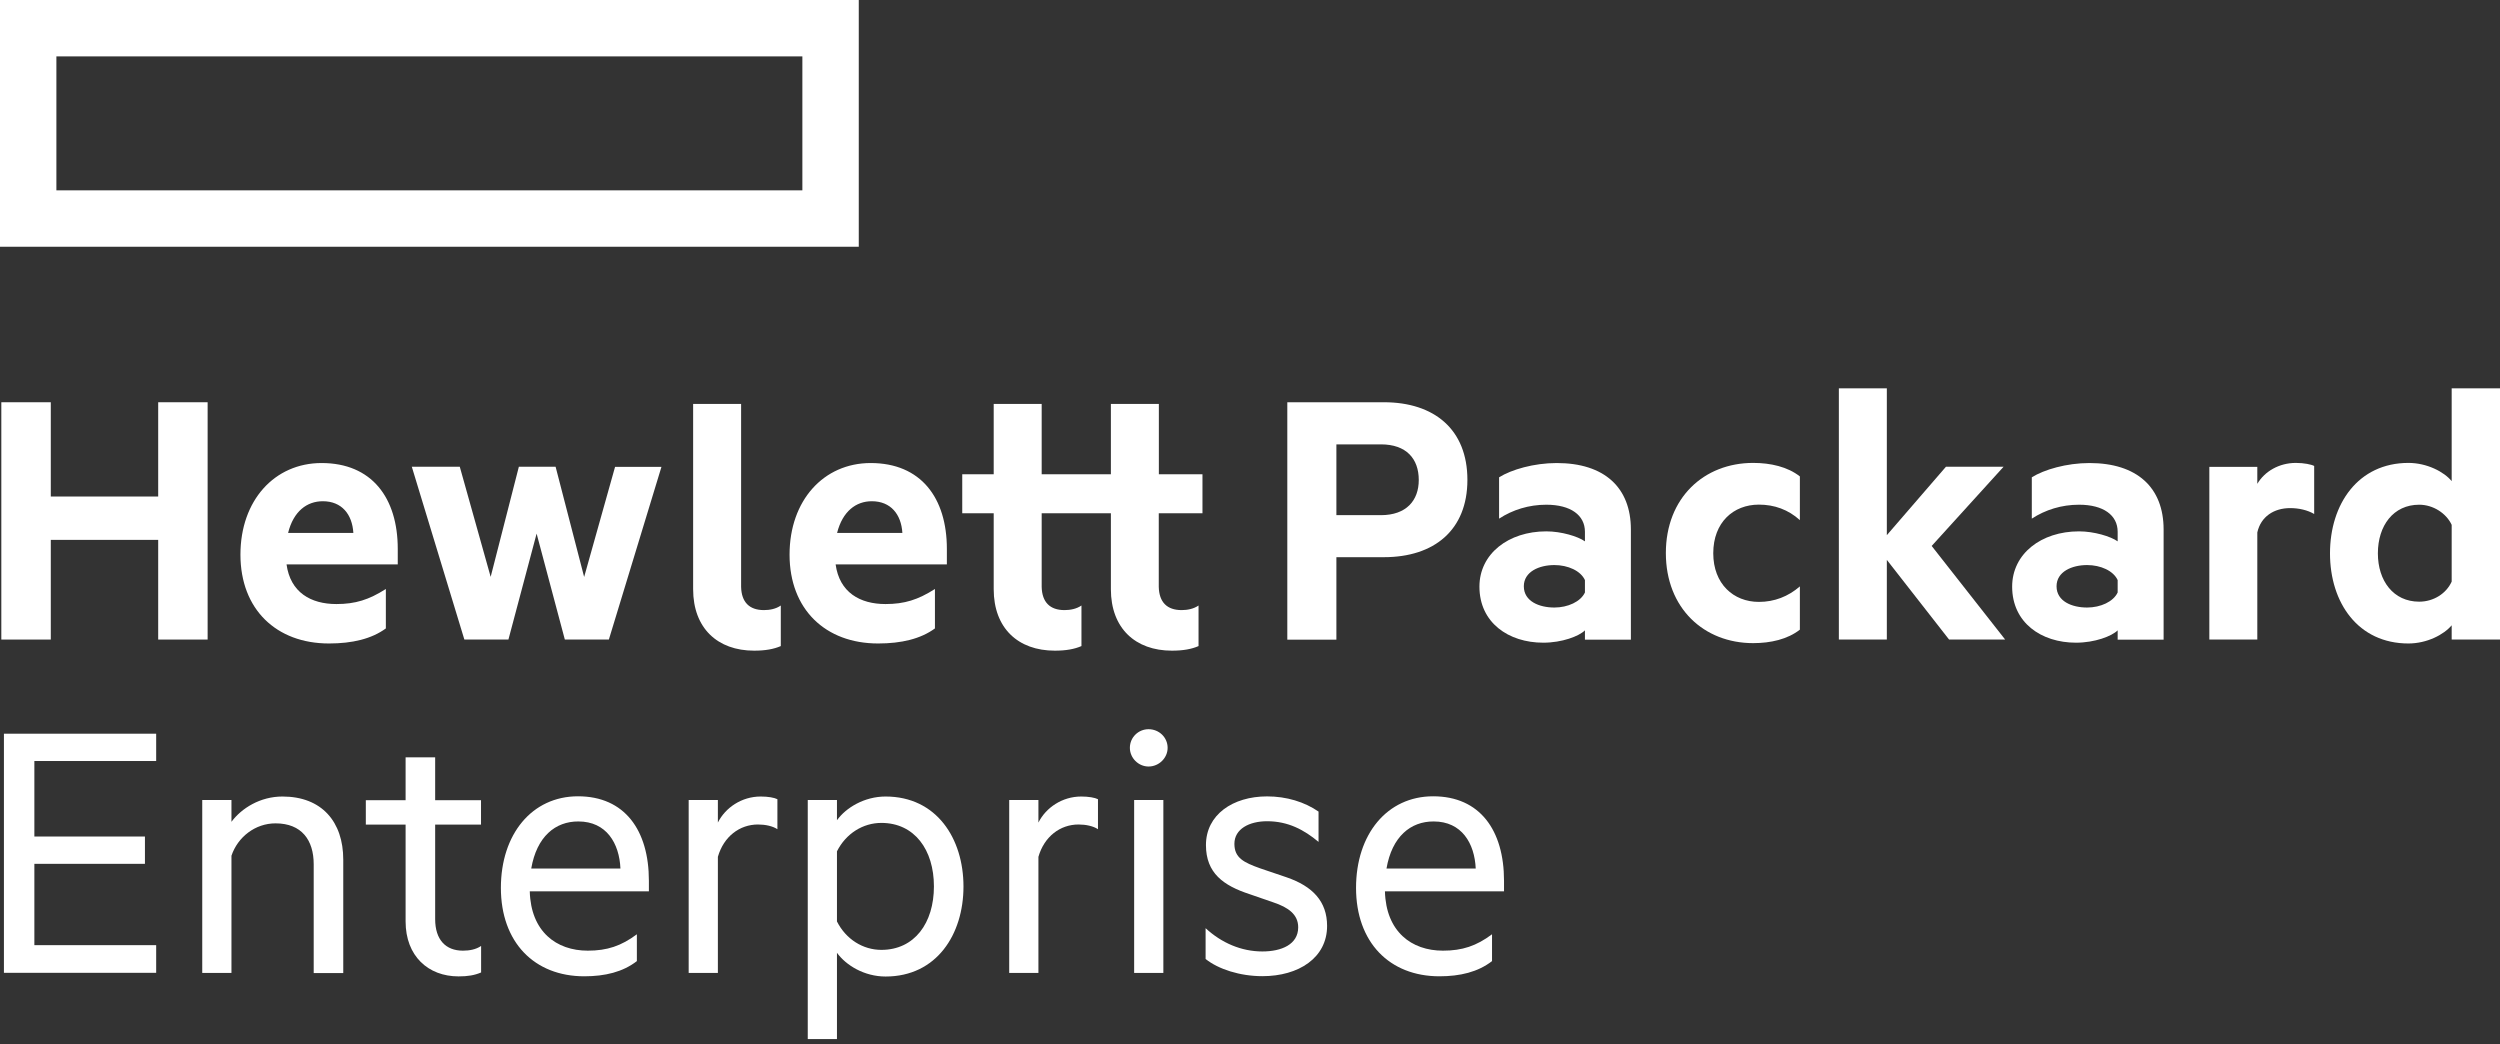
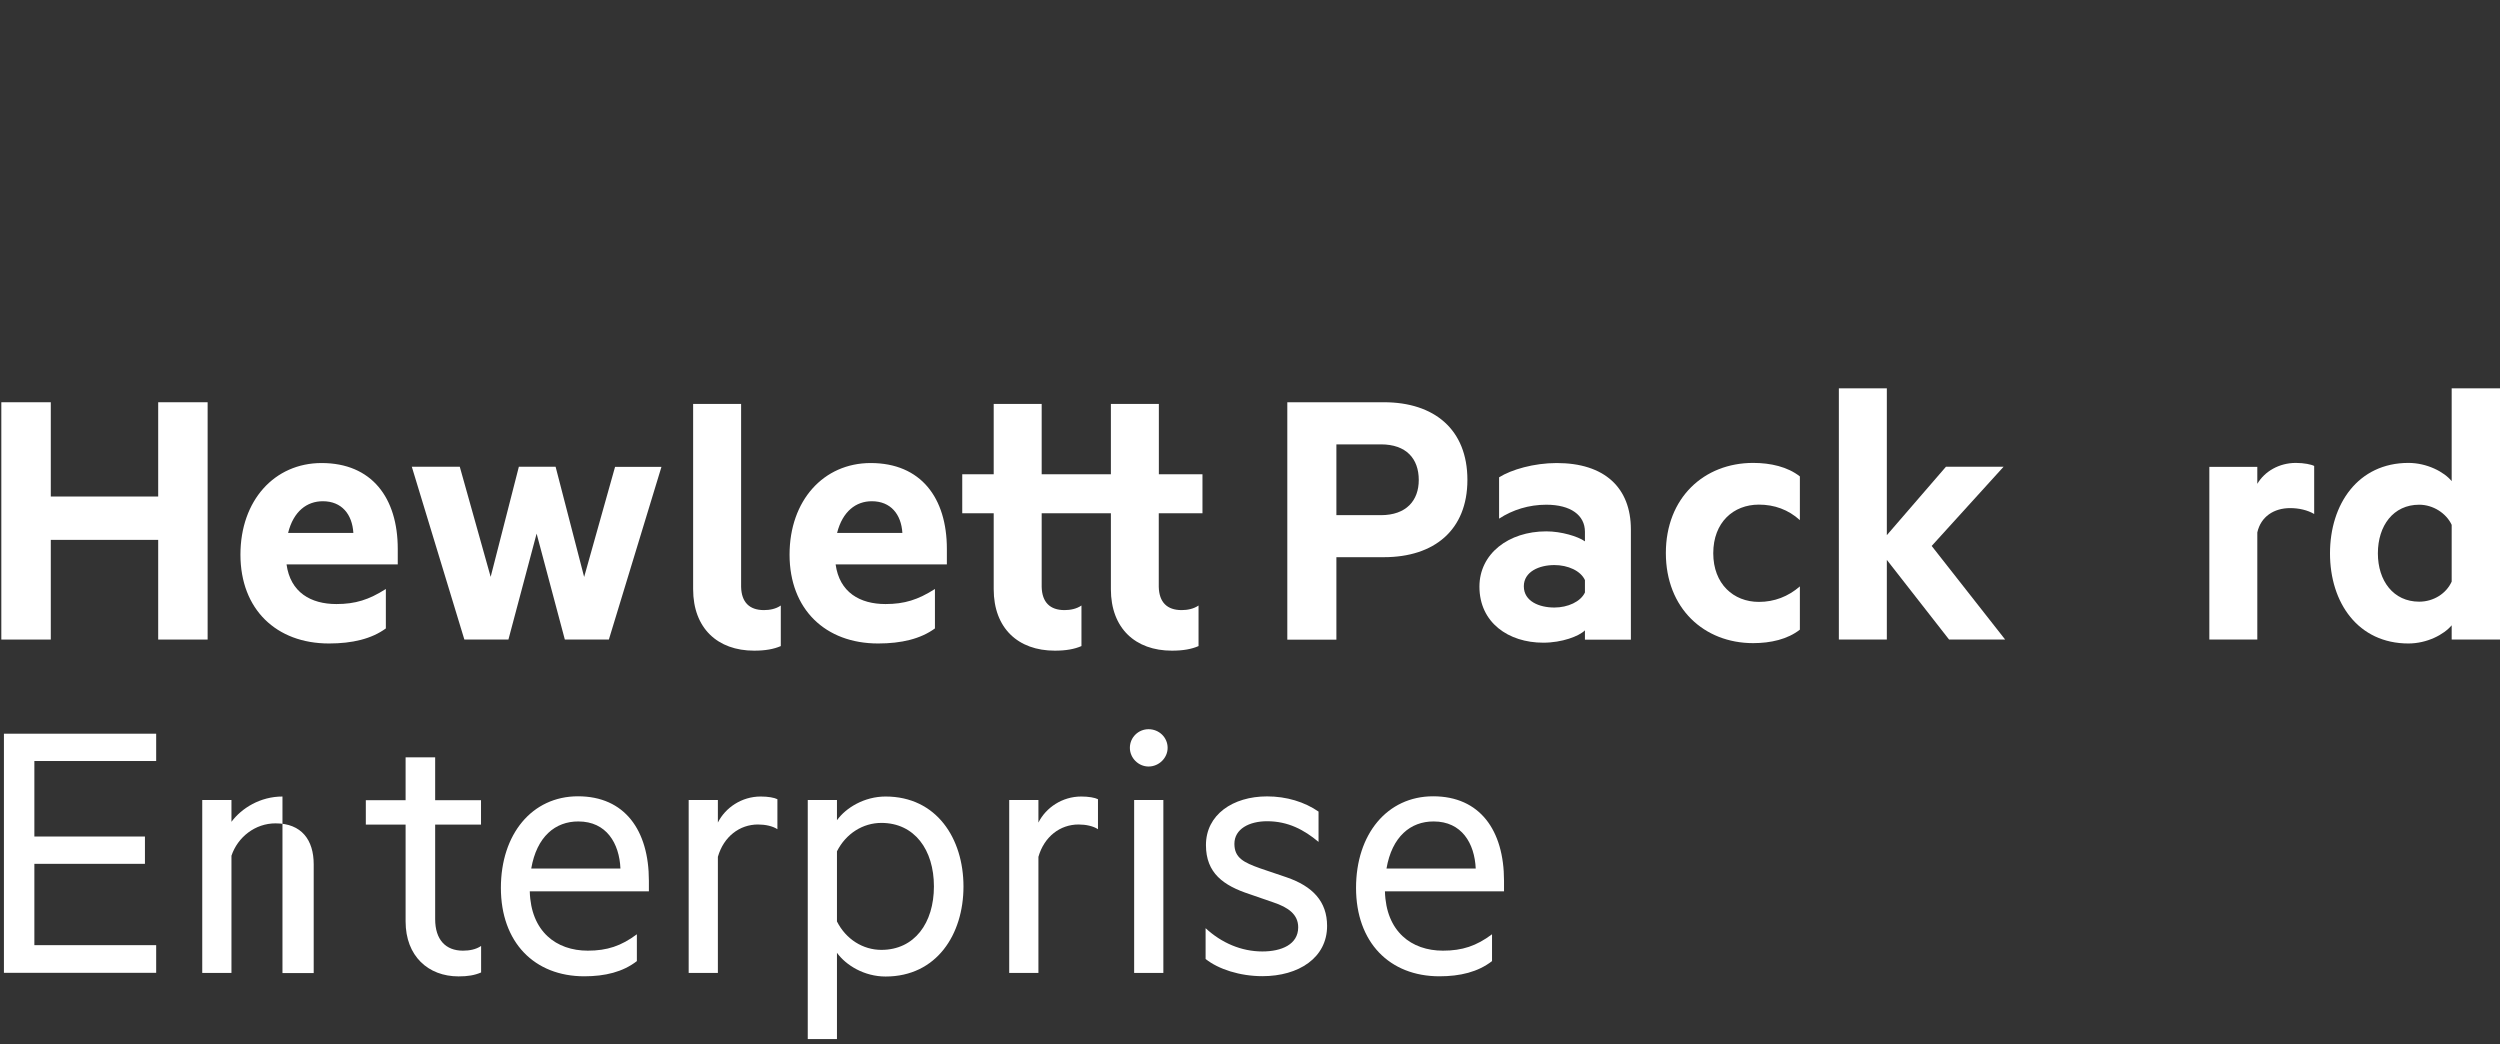
<svg xmlns="http://www.w3.org/2000/svg" width="79" height="33" viewBox="0 0 79 33" fill="none">
  <rect x="0" y="0" width="79" height="33" fill="#333333" stroke="none" />
-   <path d="M27.137 7.797H0V0H27.137V7.797ZM1.782 6.015H25.355V1.782H1.782V6.015Z" fill="white" />
  <path d="M6.561 12.711V20.21H4.999V17.06H1.605V20.21H0.042V12.711H1.605V15.69H4.999V12.711H6.561Z" fill="white" />
  <path d="M9.054 17.831C9.175 18.722 9.824 19.088 10.63 19.088C11.23 19.088 11.656 18.953 12.193 18.612V19.858C11.742 20.189 11.131 20.334 10.396 20.334C8.734 20.334 7.598 19.258 7.598 17.526C7.598 15.814 8.674 14.632 10.162 14.632C11.749 14.632 12.569 15.732 12.569 17.345V17.834H9.054V17.831ZM9.104 16.84H11.166C11.131 16.254 10.801 15.839 10.201 15.839C9.7 15.839 9.274 16.155 9.104 16.84Z" fill="white" />
  <path d="M18.459 18.232L19.436 14.753H20.902L19.24 20.21H17.849L16.957 16.862L16.066 20.21H14.674L13.013 14.749H14.529L15.505 18.229L16.396 14.749H17.557L18.459 18.232Z" fill="white" />
  <path d="M26.405 17.831C26.526 18.722 27.176 19.088 27.982 19.088C28.582 19.088 29.008 18.953 29.544 18.612V19.858C29.093 20.189 28.483 20.334 27.748 20.334C26.086 20.334 24.95 19.258 24.95 17.526C24.95 15.814 26.026 14.632 27.513 14.632C29.1 14.632 29.921 15.732 29.921 17.345V17.834H26.405V17.831ZM26.452 16.84H28.515C28.479 16.254 28.149 15.839 27.549 15.839C27.052 15.839 26.626 16.155 26.452 16.84Z" fill="white" />
  <path d="M42.23 17.611V20.213H40.679V12.711H43.732C45.319 12.711 46.37 13.567 46.37 15.164C46.37 16.752 45.319 17.607 43.732 17.607H42.23V17.611ZM43.636 14.042H42.23V16.279H43.636C44.442 16.279 44.833 15.814 44.833 15.168C44.833 14.497 44.442 14.042 43.636 14.042Z" fill="white" />
  <path d="M50.084 16.805C50.084 16.279 49.633 15.949 48.863 15.949C48.312 15.949 47.801 16.109 47.371 16.389V15.083C47.762 14.838 48.472 14.632 49.193 14.632C50.695 14.632 51.536 15.402 51.536 16.734V20.213H50.084V19.919C49.899 20.103 49.363 20.309 48.767 20.309C47.666 20.309 46.75 19.674 46.75 18.538C46.75 17.501 47.666 16.791 48.863 16.791C49.338 16.791 49.864 16.95 50.084 17.107V16.805ZM50.084 18.331C49.949 18.037 49.548 17.856 49.118 17.856C48.642 17.856 48.153 18.062 48.153 18.527C48.153 19.003 48.642 19.198 49.118 19.198C49.544 19.198 49.949 19.013 50.084 18.722V18.331Z" fill="white" />
  <path d="M55.399 14.628C55.95 14.628 56.486 14.749 56.876 15.055V16.436C56.511 16.105 56.071 15.946 55.581 15.946C54.775 15.946 54.139 16.507 54.139 17.483C54.139 18.449 54.775 19.02 55.581 19.02C56.071 19.02 56.507 18.85 56.876 18.53V19.897C56.486 20.203 55.95 20.323 55.399 20.323C53.848 20.323 52.641 19.223 52.641 17.476C52.641 15.729 53.848 14.628 55.399 14.628Z" fill="white" />
  <path d="M63.363 20.21H61.591L59.624 17.692V20.21H58.108V12.271H59.624V16.911L61.492 14.749H63.313L61.041 17.252L63.363 20.21Z" fill="white" />
-   <path d="M66.918 16.805C66.918 16.279 66.467 15.949 65.697 15.949C65.146 15.949 64.635 16.109 64.205 16.389V15.083C64.596 14.838 65.306 14.632 66.027 14.632C67.529 14.632 68.37 15.402 68.37 16.734V20.213H66.918V19.919C66.733 20.103 66.197 20.309 65.601 20.309C64.5 20.309 63.584 19.674 63.584 18.538C63.584 17.501 64.5 16.791 65.697 16.791C66.172 16.791 66.698 16.95 66.918 17.107V16.805ZM66.918 18.331C66.783 18.037 66.382 17.856 65.952 17.856C65.476 17.856 64.987 18.062 64.987 18.527C64.987 19.003 65.476 19.198 65.952 19.198C66.378 19.198 66.783 19.013 66.918 18.722V18.331Z" fill="white" />
  <path d="M73.124 16.24C72.918 16.12 72.648 16.056 72.368 16.056C71.856 16.056 71.441 16.326 71.331 16.826V20.21H69.815V14.753H71.331V15.289C71.562 14.898 72.016 14.628 72.552 14.628C72.808 14.628 73.042 14.678 73.128 14.724V16.24H73.124Z" fill="white" />
  <path d="M77.473 19.759C77.228 20.054 76.692 20.334 76.106 20.334C74.519 20.334 73.628 19.052 73.628 17.486C73.628 15.924 74.519 14.628 76.106 14.628C76.692 14.628 77.232 14.909 77.473 15.204V12.271H79V20.21H77.473V19.759ZM77.473 16.585C77.303 16.219 76.887 15.949 76.447 15.949C75.63 15.949 75.141 16.61 75.141 17.486C75.141 18.353 75.63 19.013 76.447 19.013C76.898 19.013 77.303 18.758 77.473 18.378V16.585Z" fill="white" />
  <path d="M24.14 19.279C23.682 19.279 23.43 19.031 23.419 18.544V12.764H21.903V18.175V18.544V18.619C21.903 19.851 22.674 20.561 23.831 20.561C24.186 20.561 24.453 20.512 24.673 20.416V19.134C24.517 19.244 24.321 19.279 24.14 19.279Z" fill="white" />
  <path d="M36.62 16.219H37.998V14.987H36.62V12.764H35.104V14.987H32.917V12.764H31.401V14.987H30.407V16.219H31.401V18.175V18.544V18.619C31.401 19.851 32.172 20.561 33.333 20.561C33.688 20.561 33.954 20.512 34.174 20.416V19.134C34.014 19.244 33.819 19.279 33.638 19.279C33.18 19.279 32.928 19.031 32.917 18.544V16.219H35.104V18.175V18.544V18.619C35.104 19.851 35.875 20.561 37.032 20.561C37.387 20.561 37.657 20.512 37.874 20.416V19.134C37.714 19.244 37.519 19.279 37.338 19.279C36.88 19.279 36.628 19.031 36.617 18.544V16.219H36.62Z" fill="white" />
  <path d="M4.935 23.185V24.048H1.086V26.434H4.58V27.297H1.086V29.867H4.935V30.741H0.124V23.185H4.935Z" fill="white" />
-   <path d="M6.391 25.28H7.314V25.969C7.634 25.539 8.223 25.17 8.926 25.17C10.169 25.17 10.847 25.969 10.847 27.165V30.748H9.913V27.311C9.913 26.547 9.533 26.018 8.706 26.018C8.067 26.018 7.513 26.448 7.314 27.041V30.744H6.391V25.28Z" fill="white" />
+   <path d="M6.391 25.28H7.314V25.969C7.634 25.539 8.223 25.17 8.926 25.17V30.748H9.913V27.311C9.913 26.547 9.533 26.018 8.706 26.018C8.067 26.018 7.513 26.448 7.314 27.041V30.744H6.391V25.28Z" fill="white" />
  <path d="M16.741 28.17C16.776 29.438 17.579 30.041 18.573 30.041C19.187 30.041 19.631 29.892 20.125 29.523V30.371C19.681 30.716 19.116 30.851 18.463 30.851C16.886 30.851 15.828 29.778 15.828 28.056C15.828 26.359 16.812 25.163 18.264 25.163C19.741 25.163 20.505 26.235 20.505 27.833V28.166H16.741V28.17ZM16.787 27.446H19.606C19.571 26.647 19.162 25.958 18.278 25.958C17.55 25.954 16.961 26.434 16.787 27.446Z" fill="white" />
  <path d="M24.566 26.203C24.417 26.104 24.186 26.054 23.952 26.054C23.373 26.054 22.869 26.434 22.685 27.076V30.744H21.762V25.28H22.685V25.993C22.919 25.525 23.434 25.17 24.037 25.17C24.272 25.17 24.467 25.205 24.566 25.255V26.203Z" fill="white" />
  <path d="M26.448 32.835H25.525V25.28H26.448V25.919C26.732 25.525 27.311 25.17 27.985 25.17C29.597 25.17 30.446 26.498 30.446 28.014C30.446 29.526 29.597 30.858 27.985 30.858C27.307 30.858 26.729 30.499 26.448 30.108V32.835ZM26.448 29.118C26.732 29.682 27.272 30.016 27.851 30.016C28.898 30.016 29.512 29.168 29.512 28.01C29.512 26.853 28.898 26.004 27.851 26.004C27.272 26.004 26.732 26.338 26.448 26.902V29.118Z" fill="white" />
  <path d="M34.696 26.203C34.546 26.104 34.316 26.054 34.081 26.054C33.503 26.054 32.998 26.434 32.814 27.076V30.744H31.891V25.28H32.814V25.993C33.048 25.525 33.563 25.17 34.166 25.17C34.401 25.17 34.596 25.205 34.696 25.255V26.203Z" fill="white" />
  <path d="M36.294 24.222C35.974 24.222 35.704 23.952 35.704 23.632C35.704 23.299 35.974 23.043 36.294 23.043C36.627 23.043 36.897 23.302 36.897 23.632C36.897 23.948 36.627 24.222 36.294 24.222ZM36.762 30.744H35.839V25.28H36.762V30.744Z" fill="white" />
  <path d="M38.094 29.328C38.598 29.796 39.227 30.066 39.891 30.066C40.494 30.066 41.023 29.846 41.023 29.303C41.023 28.898 40.714 28.674 40.235 28.514L39.486 28.255C38.662 27.985 38.108 27.591 38.108 26.704C38.108 25.745 38.957 25.166 40.04 25.166C40.654 25.166 41.222 25.34 41.666 25.646V26.604C41.211 26.224 40.707 25.951 40.04 25.951C39.475 25.951 39.007 26.196 39.007 26.665C39.007 27.108 39.301 27.254 39.82 27.439L40.657 27.723C41.481 28.007 41.936 28.486 41.936 29.26C41.936 30.268 41.037 30.847 39.894 30.847C39.181 30.847 38.502 30.627 38.097 30.304V29.328H38.094Z" fill="white" />
  <path d="M43.764 28.17C43.799 29.438 44.602 30.041 45.596 30.041C46.21 30.041 46.654 29.892 47.148 29.523V30.371C46.704 30.716 46.139 30.851 45.486 30.851C43.909 30.851 42.851 29.778 42.851 28.056C42.851 26.359 43.835 25.163 45.287 25.163C46.764 25.163 47.527 26.235 47.527 27.833V28.166H43.764V28.17ZM43.813 27.446H46.633C46.597 26.647 46.189 25.958 45.305 25.958C44.577 25.954 43.987 26.434 43.813 27.446Z" fill="white" />
  <path d="M14.628 30.041C14.085 30.041 13.751 29.697 13.751 29.044V28.571V26.057H15.2V25.287H13.751V23.931H12.817V25.287H11.56V26.057H12.817V28.571V29.118C12.817 30.212 13.531 30.854 14.49 30.854C14.784 30.854 14.994 30.819 15.203 30.73V29.892C15.037 30.006 14.827 30.041 14.628 30.041Z" fill="white" />
</svg>